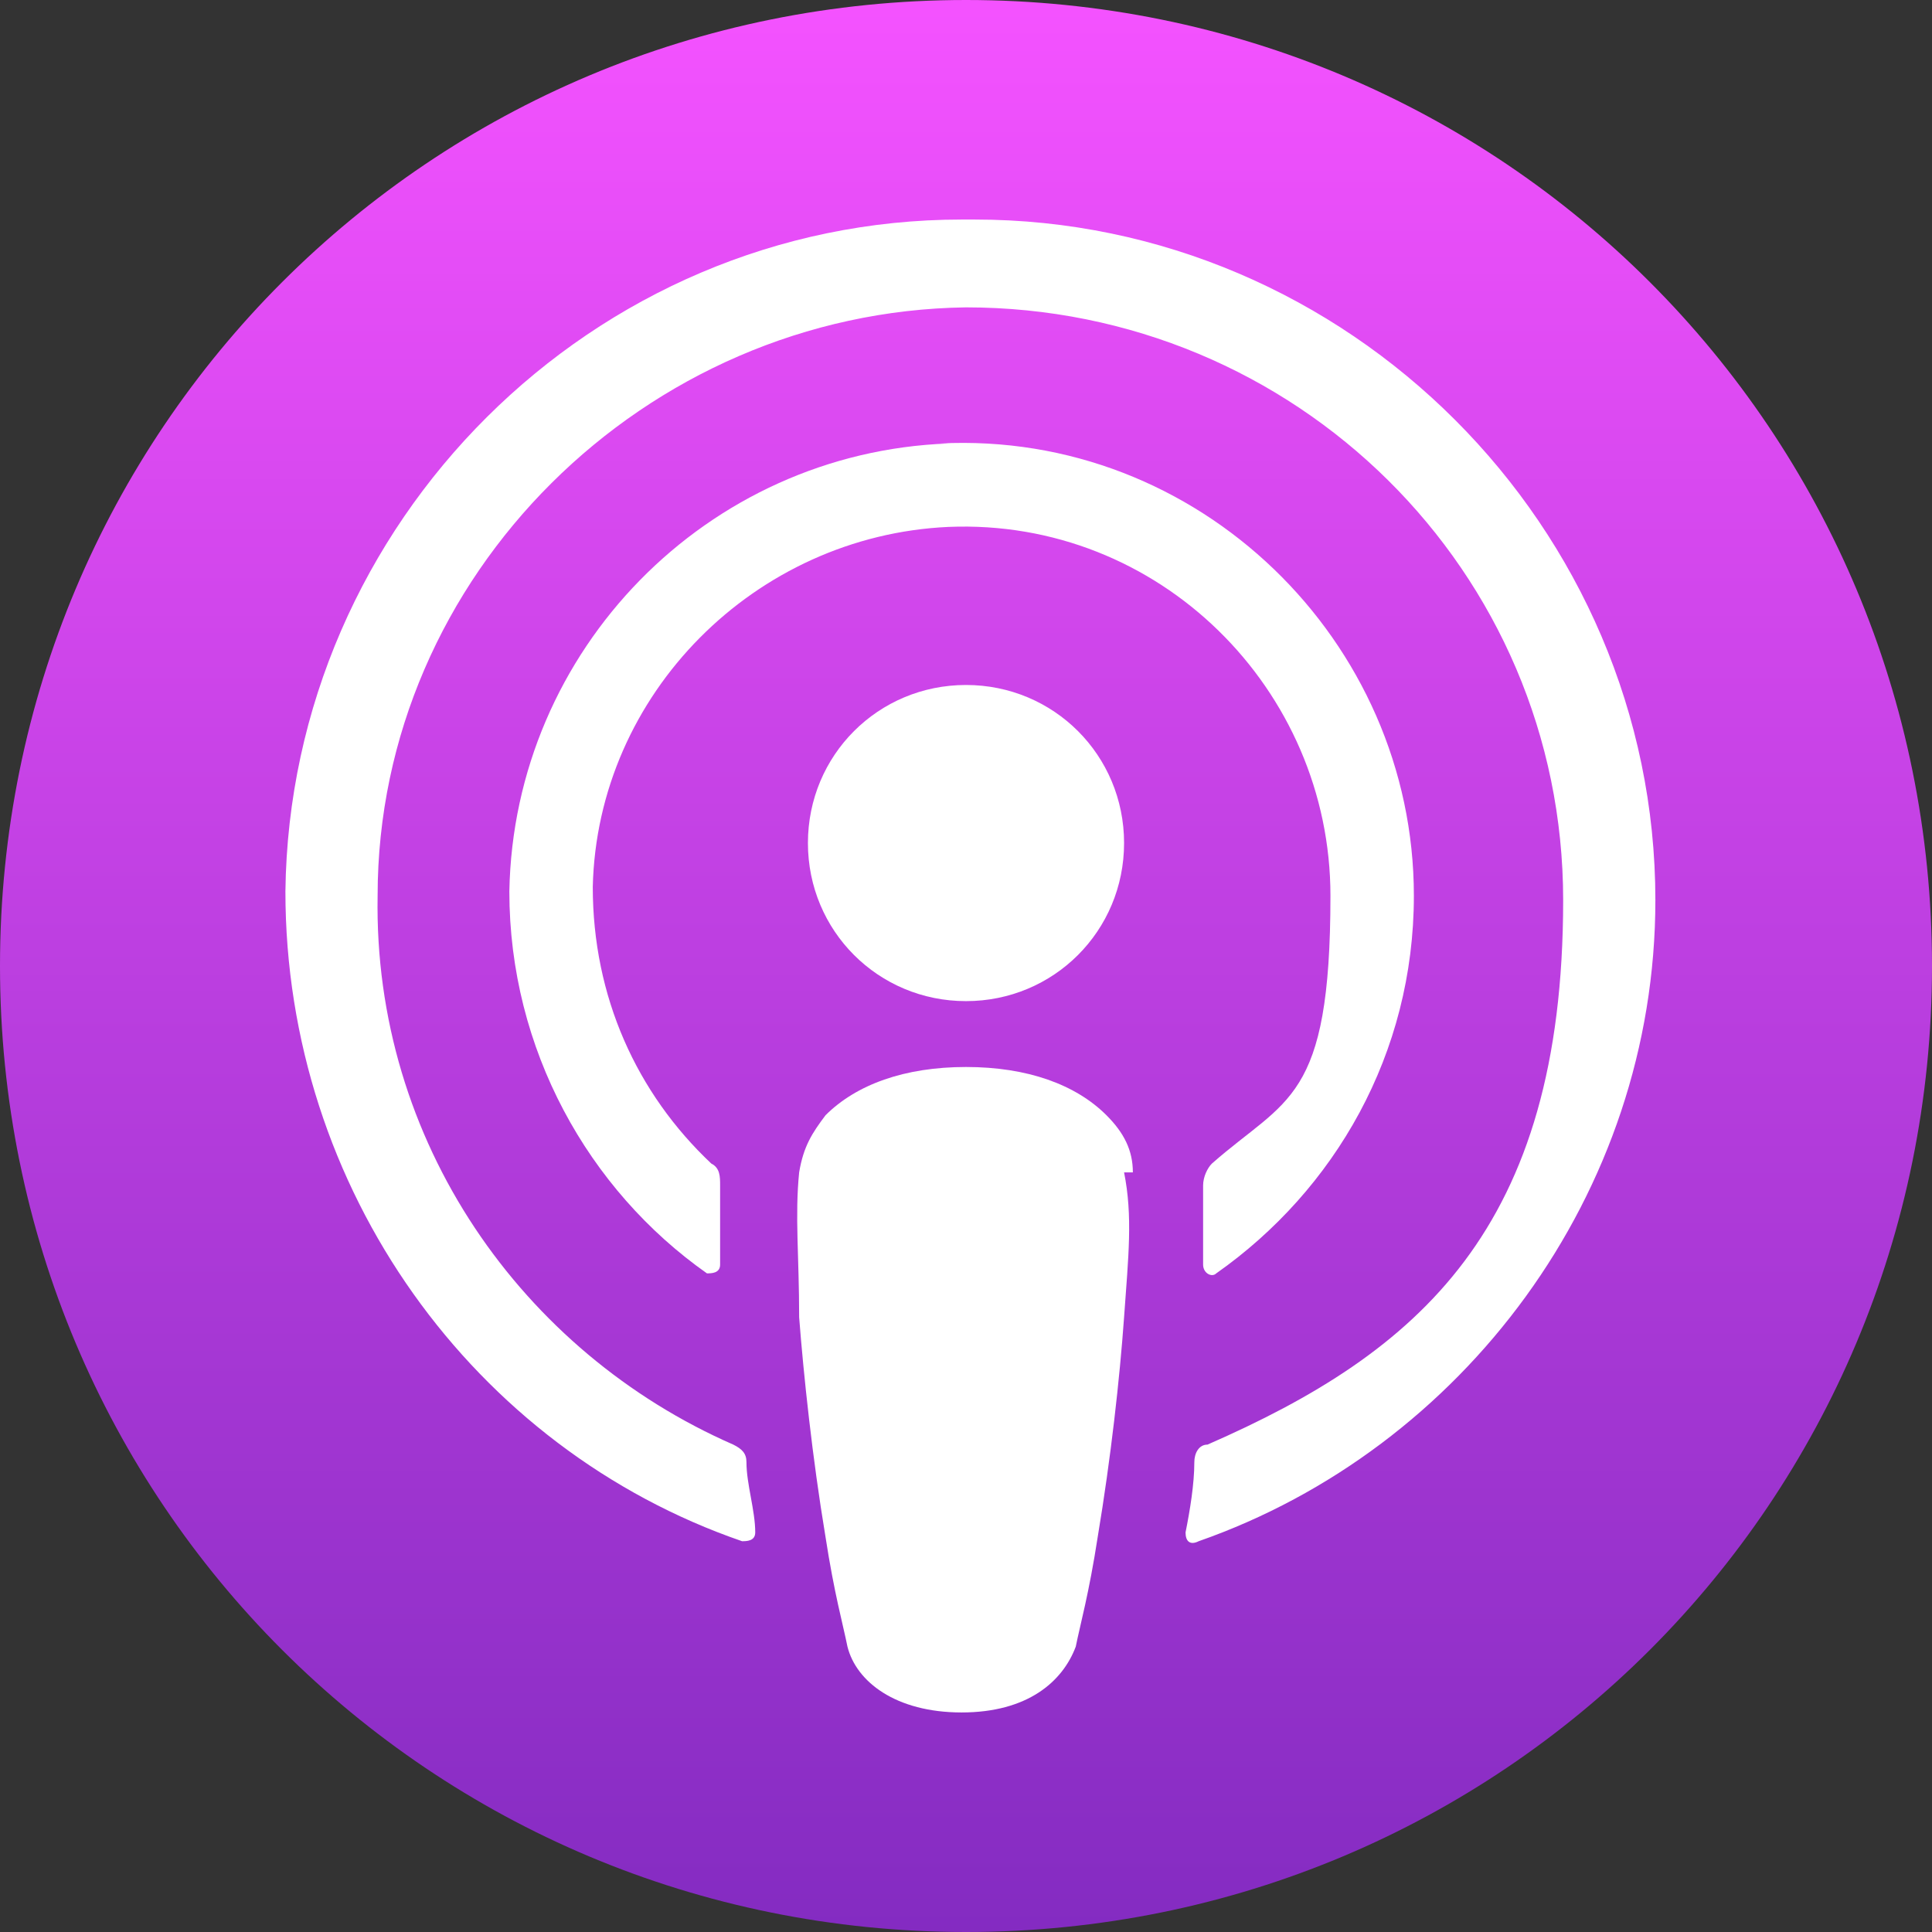
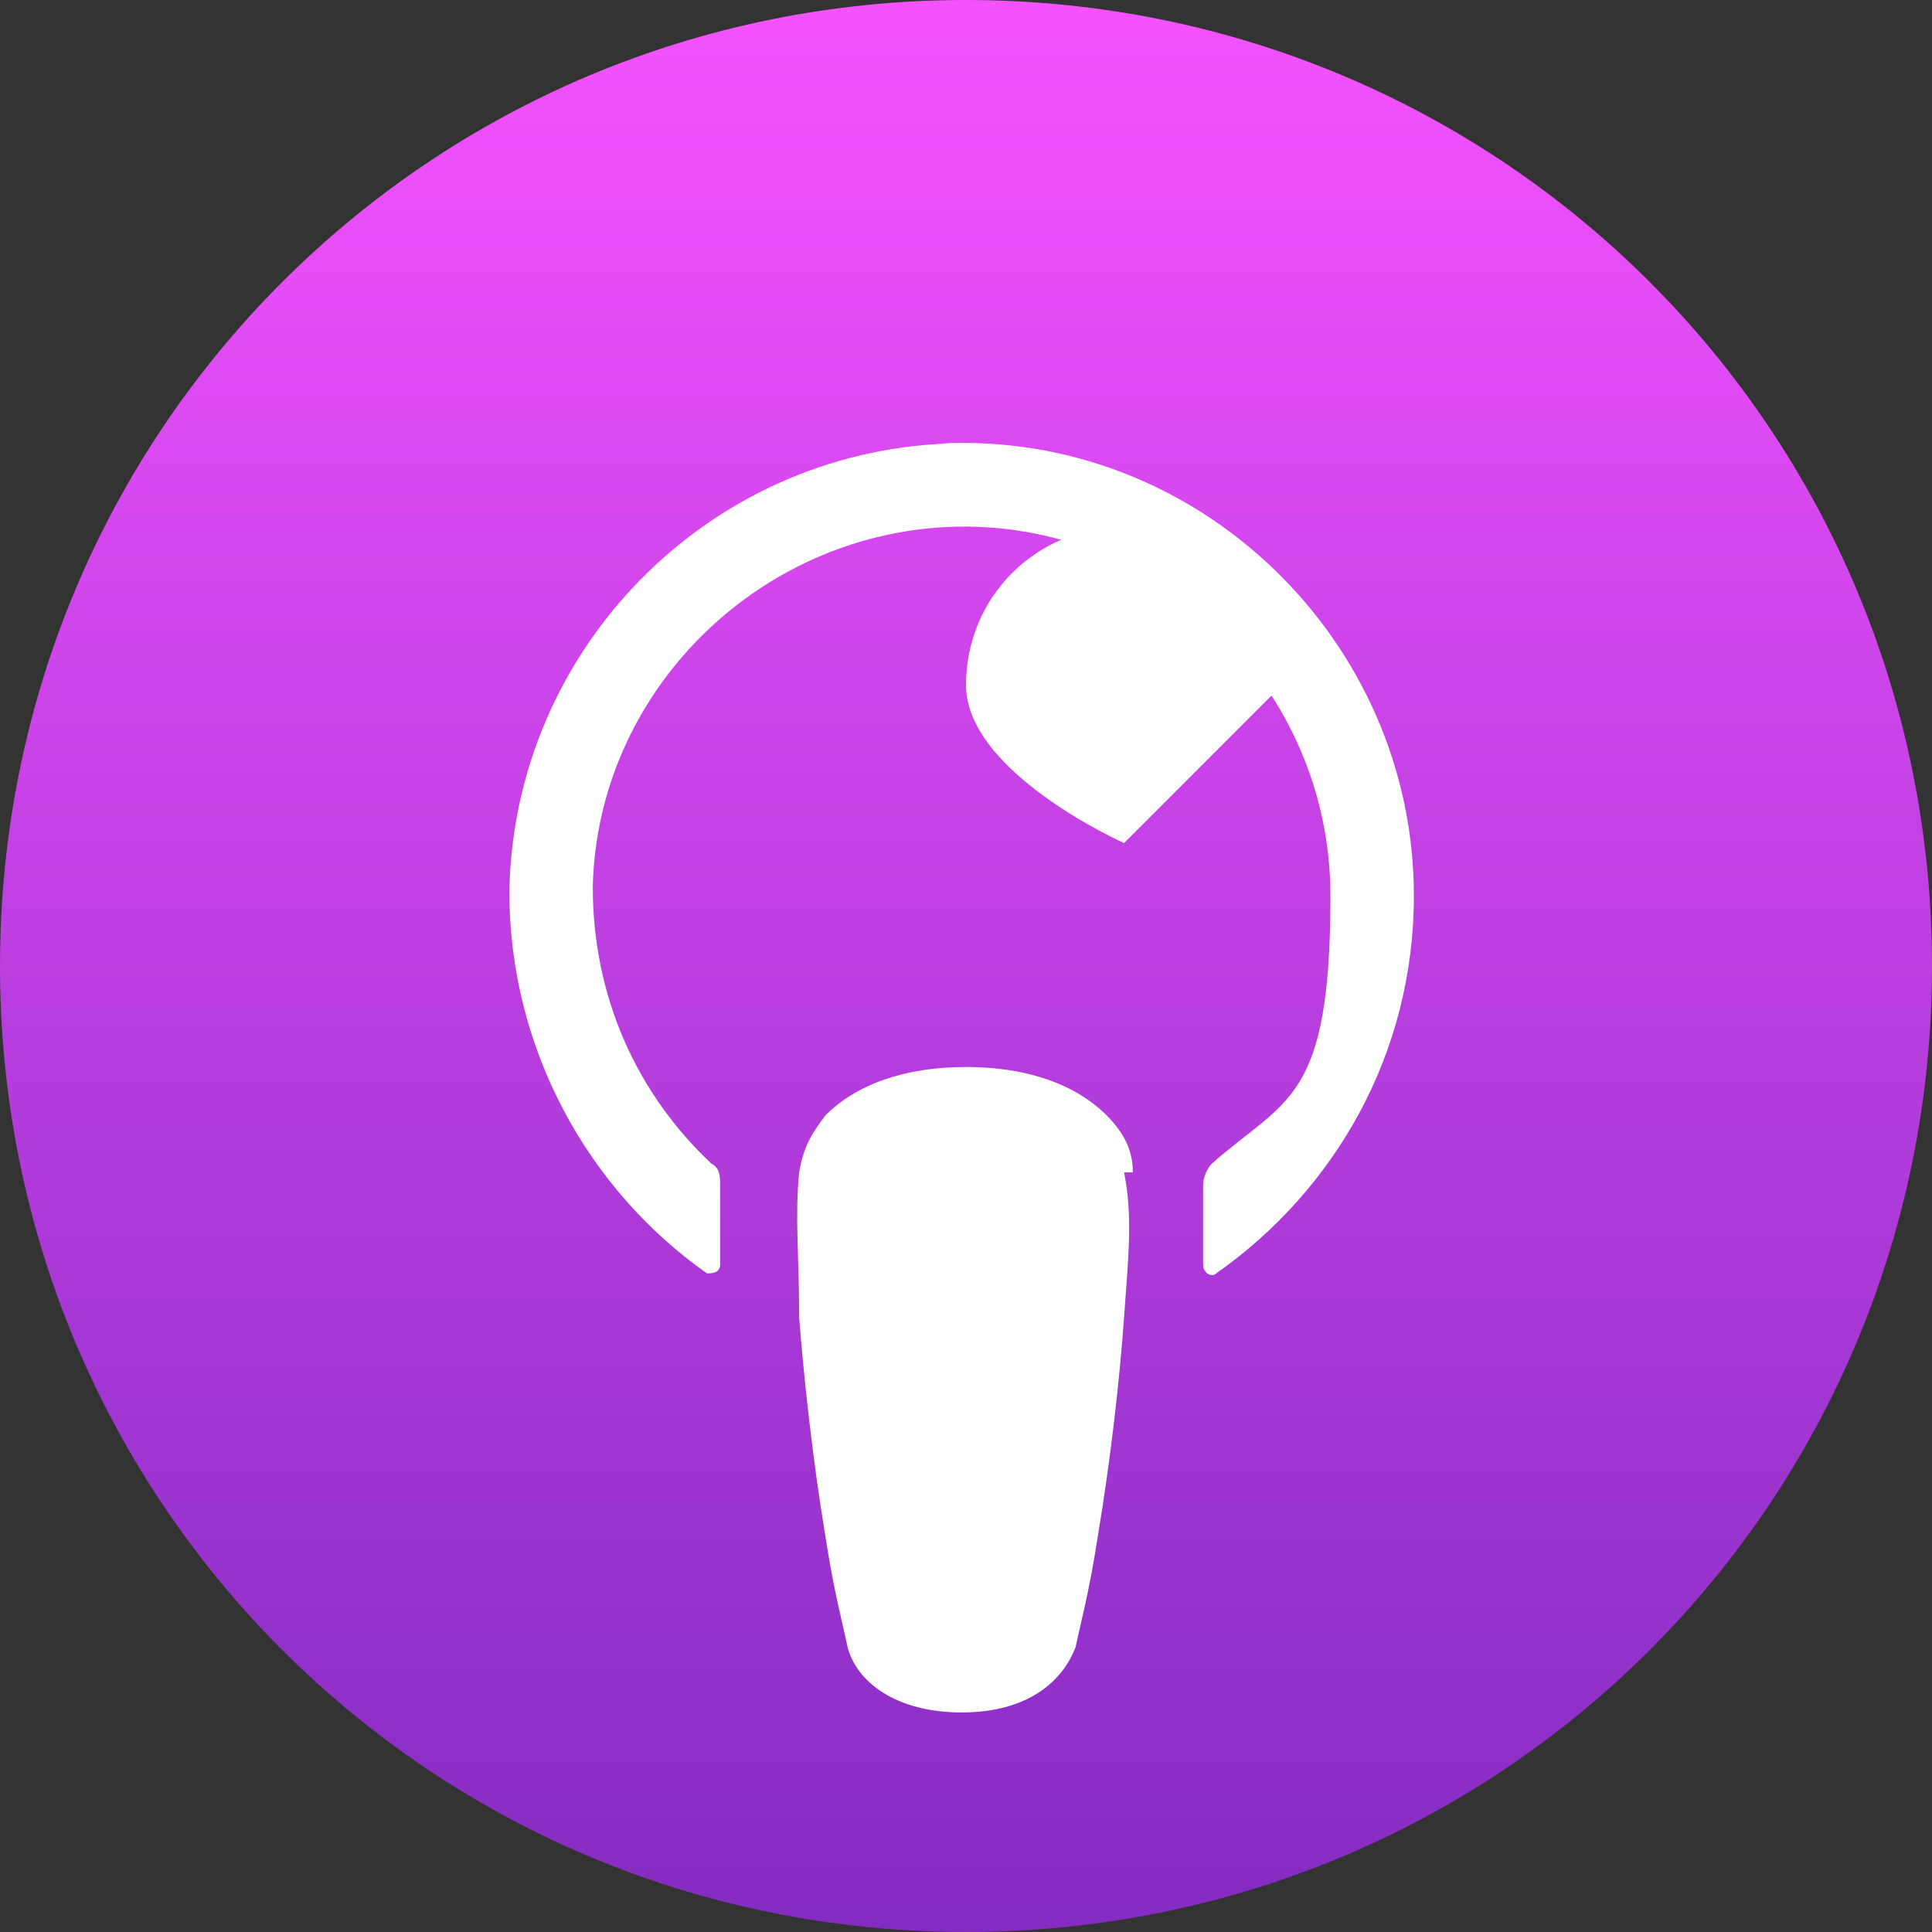
<svg xmlns="http://www.w3.org/2000/svg" id="_圖層_1" data-name="圖層_1" version="1.1" viewBox="0 0 44 44">
  <rect x="0" y="0" width="44" height="44" fill="#333333" stroke="none" />
  <defs>
    <style>
      .st0 {
        fill: #fff;
      }

      .st1 {
        fill: url(#_未命名漸層_7);
      }
    </style>
    <linearGradient id="_未命名漸層_7" data-name="未命名漸層 7" x1="22" y1="44.2" x2="22" y2=".2" gradientUnits="userSpaceOnUse">
      <stop offset="0" stop-color="#832bc1" />
      <stop offset="1" stop-color="#f452ff" />
    </linearGradient>
  </defs>
  <path id="Rectangle_2" class="st1" d="M0,22C0,9.8,9.8,0,22,0s22,9.8,22,22-9.8,22-22,22S0,34.2,0,22Z" />
  <g id="Group">
    <path class="st0" d="M25.8,26.7c0-.5-.2-.9-.6-1.3-.7-.7-1.8-1.1-3.2-1.1s-2.5.4-3.2,1.1c-.3.4-.5.7-.6,1.3-.1,1,0,1.9,0,3.3.1,1.3.3,3.2.6,5,.2,1.3.4,2,.5,2.5.2.8,1.1,1.5,2.6,1.5s2.3-.7,2.6-1.5c.1-.5.3-1.2.5-2.5.3-1.8.5-3.6.6-5,.1-1.4.2-2.3,0-3.3Z" />
-     <path class="st0" d="M25.6,19.2c0,2-1.6,3.6-3.6,3.6s-3.6-1.6-3.6-3.6,1.6-3.6,3.6-3.6,3.6,1.6,3.6,3.6Z" />
-     <path class="st0" d="M21.9,5c-8.4,0-15.3,6.9-15.4,15.3,0,6.8,4.3,12.7,10.4,14.8.1,0,.3,0,.3-.2,0-.5-.2-1.1-.2-1.6,0-.2-.1-.3-.3-.4-4.8-2.1-8.2-6.9-8.1-12.5,0-7.3,6.1-13.3,13.4-13.4,7.5,0,13.6,6,13.6,13.5s-3.3,10.3-8.1,12.4c-.2,0-.3.2-.3.4,0,.5-.1,1.1-.2,1.6,0,.2.1.3.3.2,6-2.1,10.4-7.9,10.4-14.6,0-8.5-7-15.5-15.5-15.5Z" />
+     <path class="st0" d="M25.6,19.2s-3.6-1.6-3.6-3.6,1.6-3.6,3.6-3.6,3.6,1.6,3.6,3.6Z" />
    <path class="st0" d="M21.6,10.1c-5.5.2-9.9,4.7-10,10.2,0,3.6,1.8,6.8,4.5,8.7.1,0,.3,0,.3-.2,0-.6,0-1.2,0-1.8,0-.2,0-.4-.2-.5-1.7-1.6-2.7-3.8-2.7-6.3.1-4.4,3.7-8,8.1-8.2,4.8-.2,8.7,3.7,8.7,8.4s-1,4.6-2.7,6.1c-.1.1-.2.3-.2.5,0,.6,0,1.1,0,1.8,0,.2.2.3.3.2,2.7-1.9,4.5-5,4.5-8.6,0-5.8-4.9-10.6-10.8-10.3Z" />
  </g>
</svg>